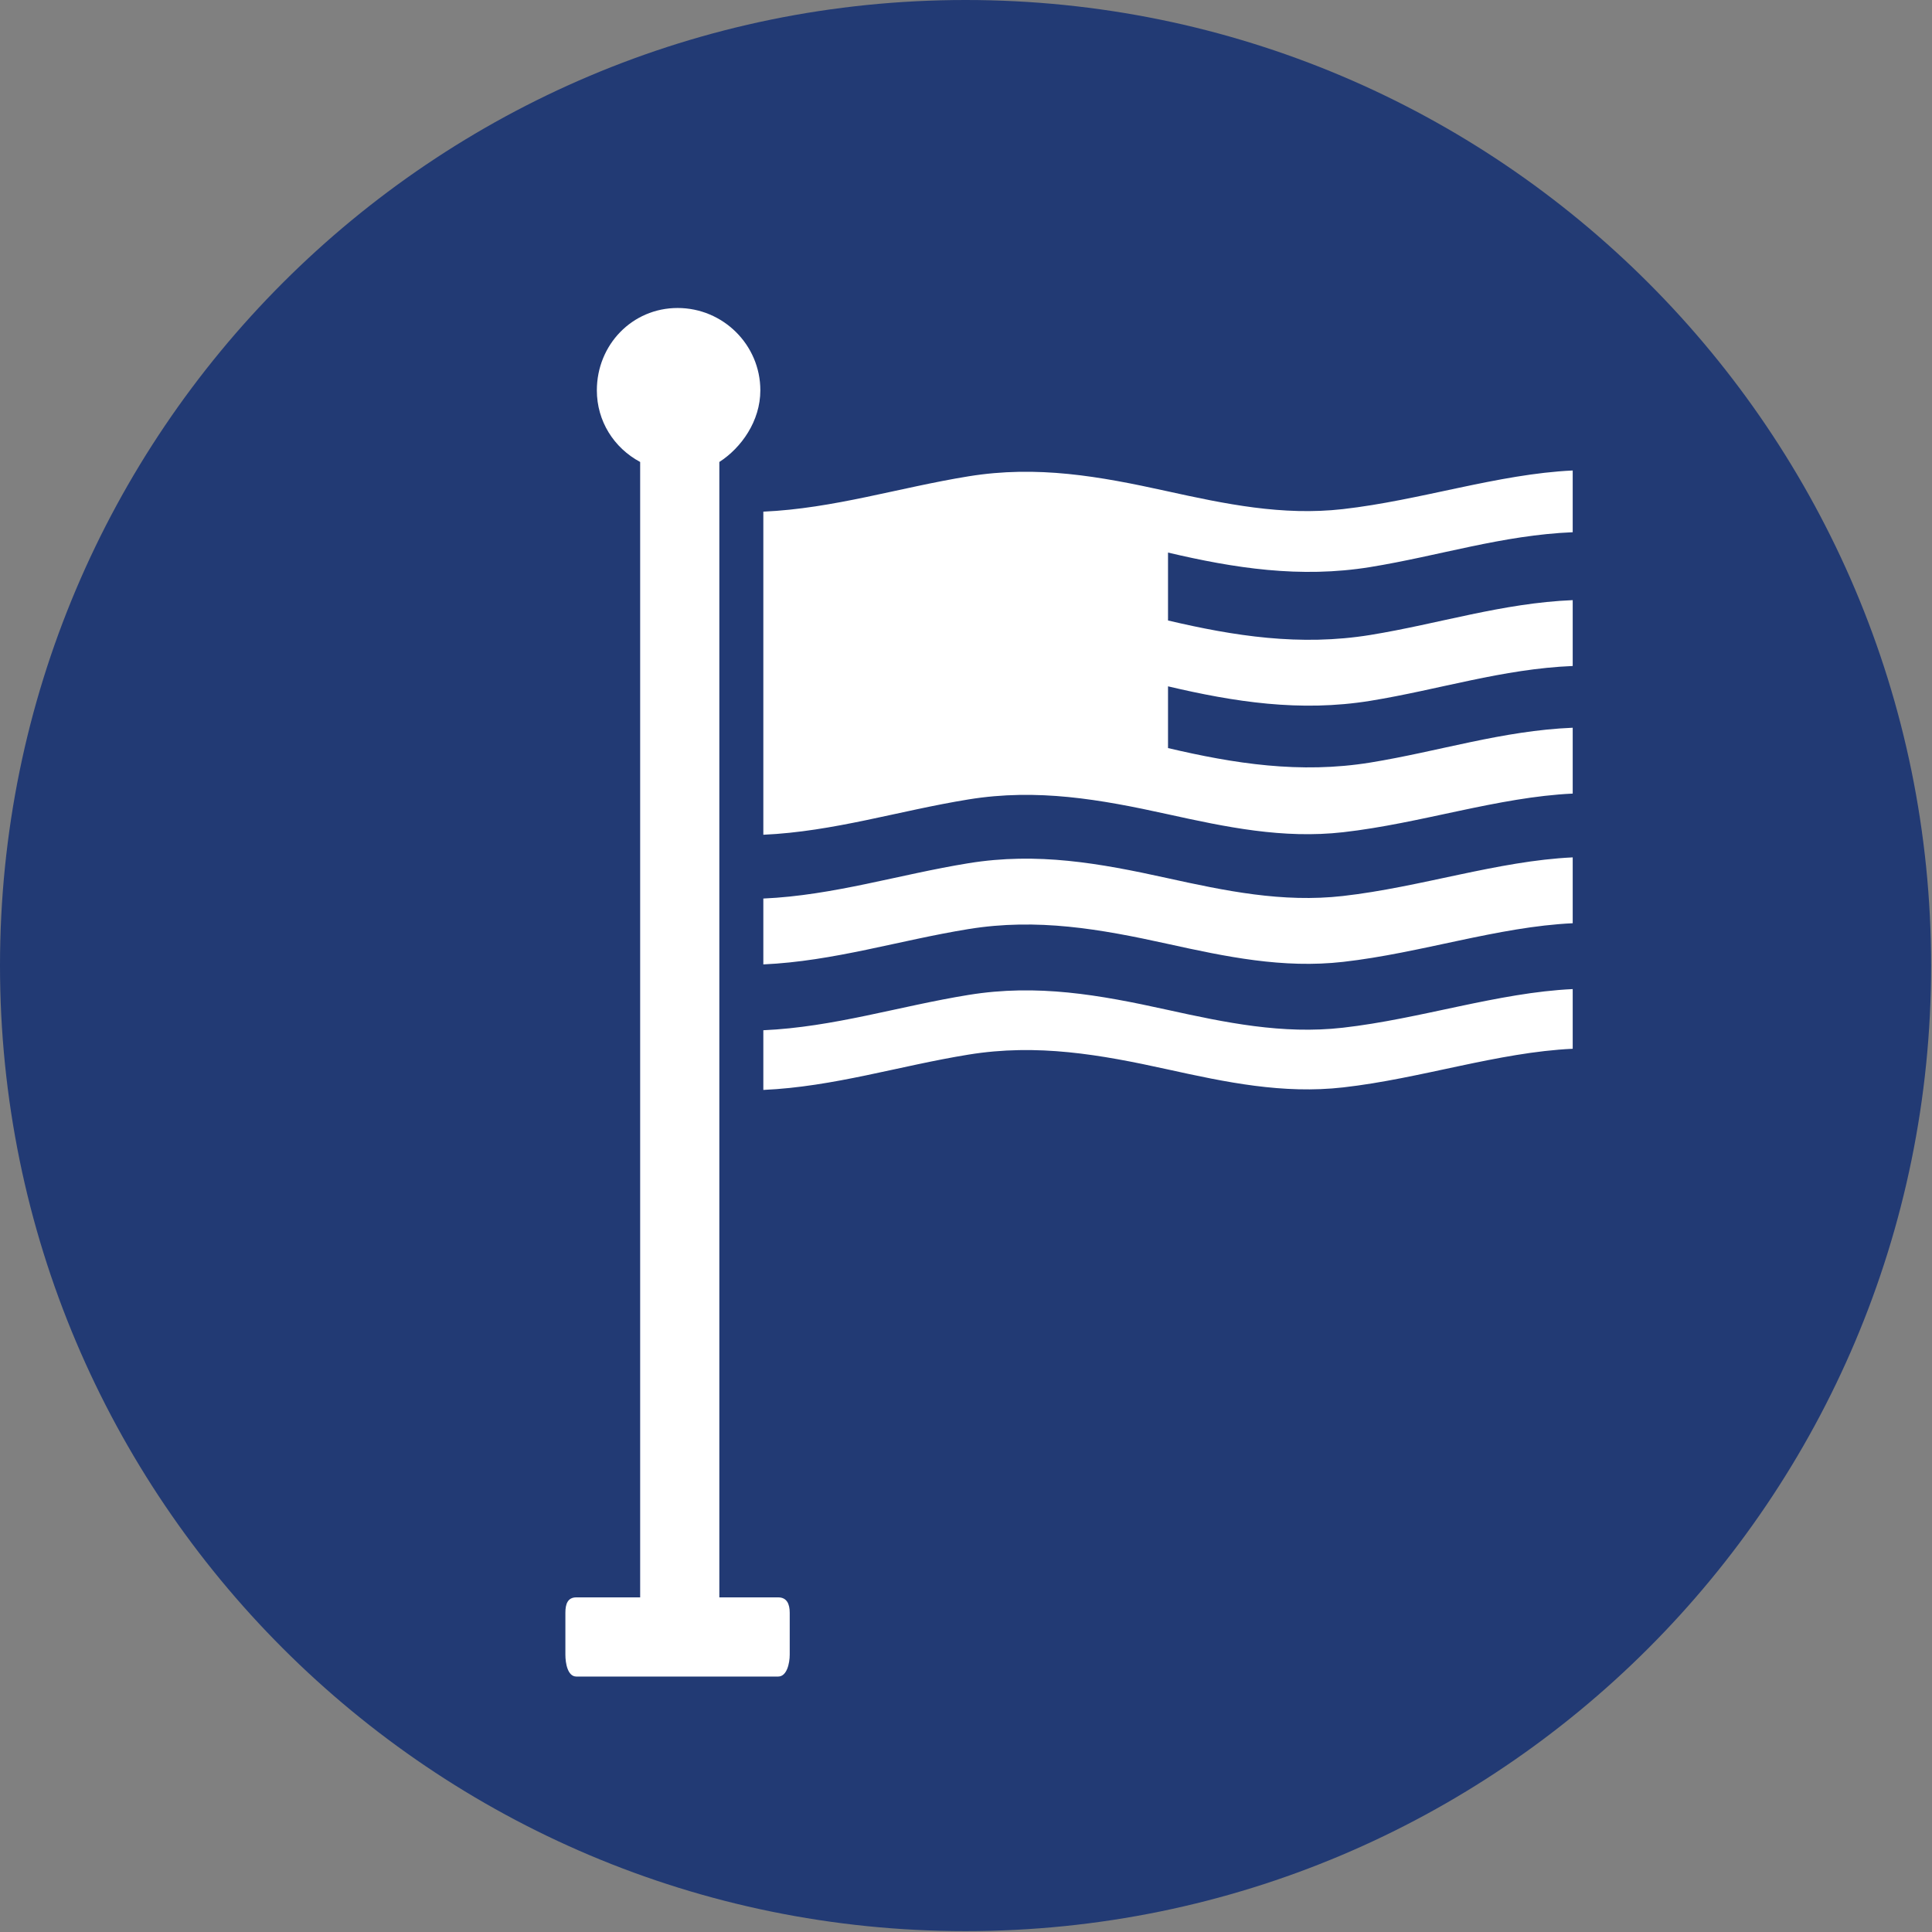
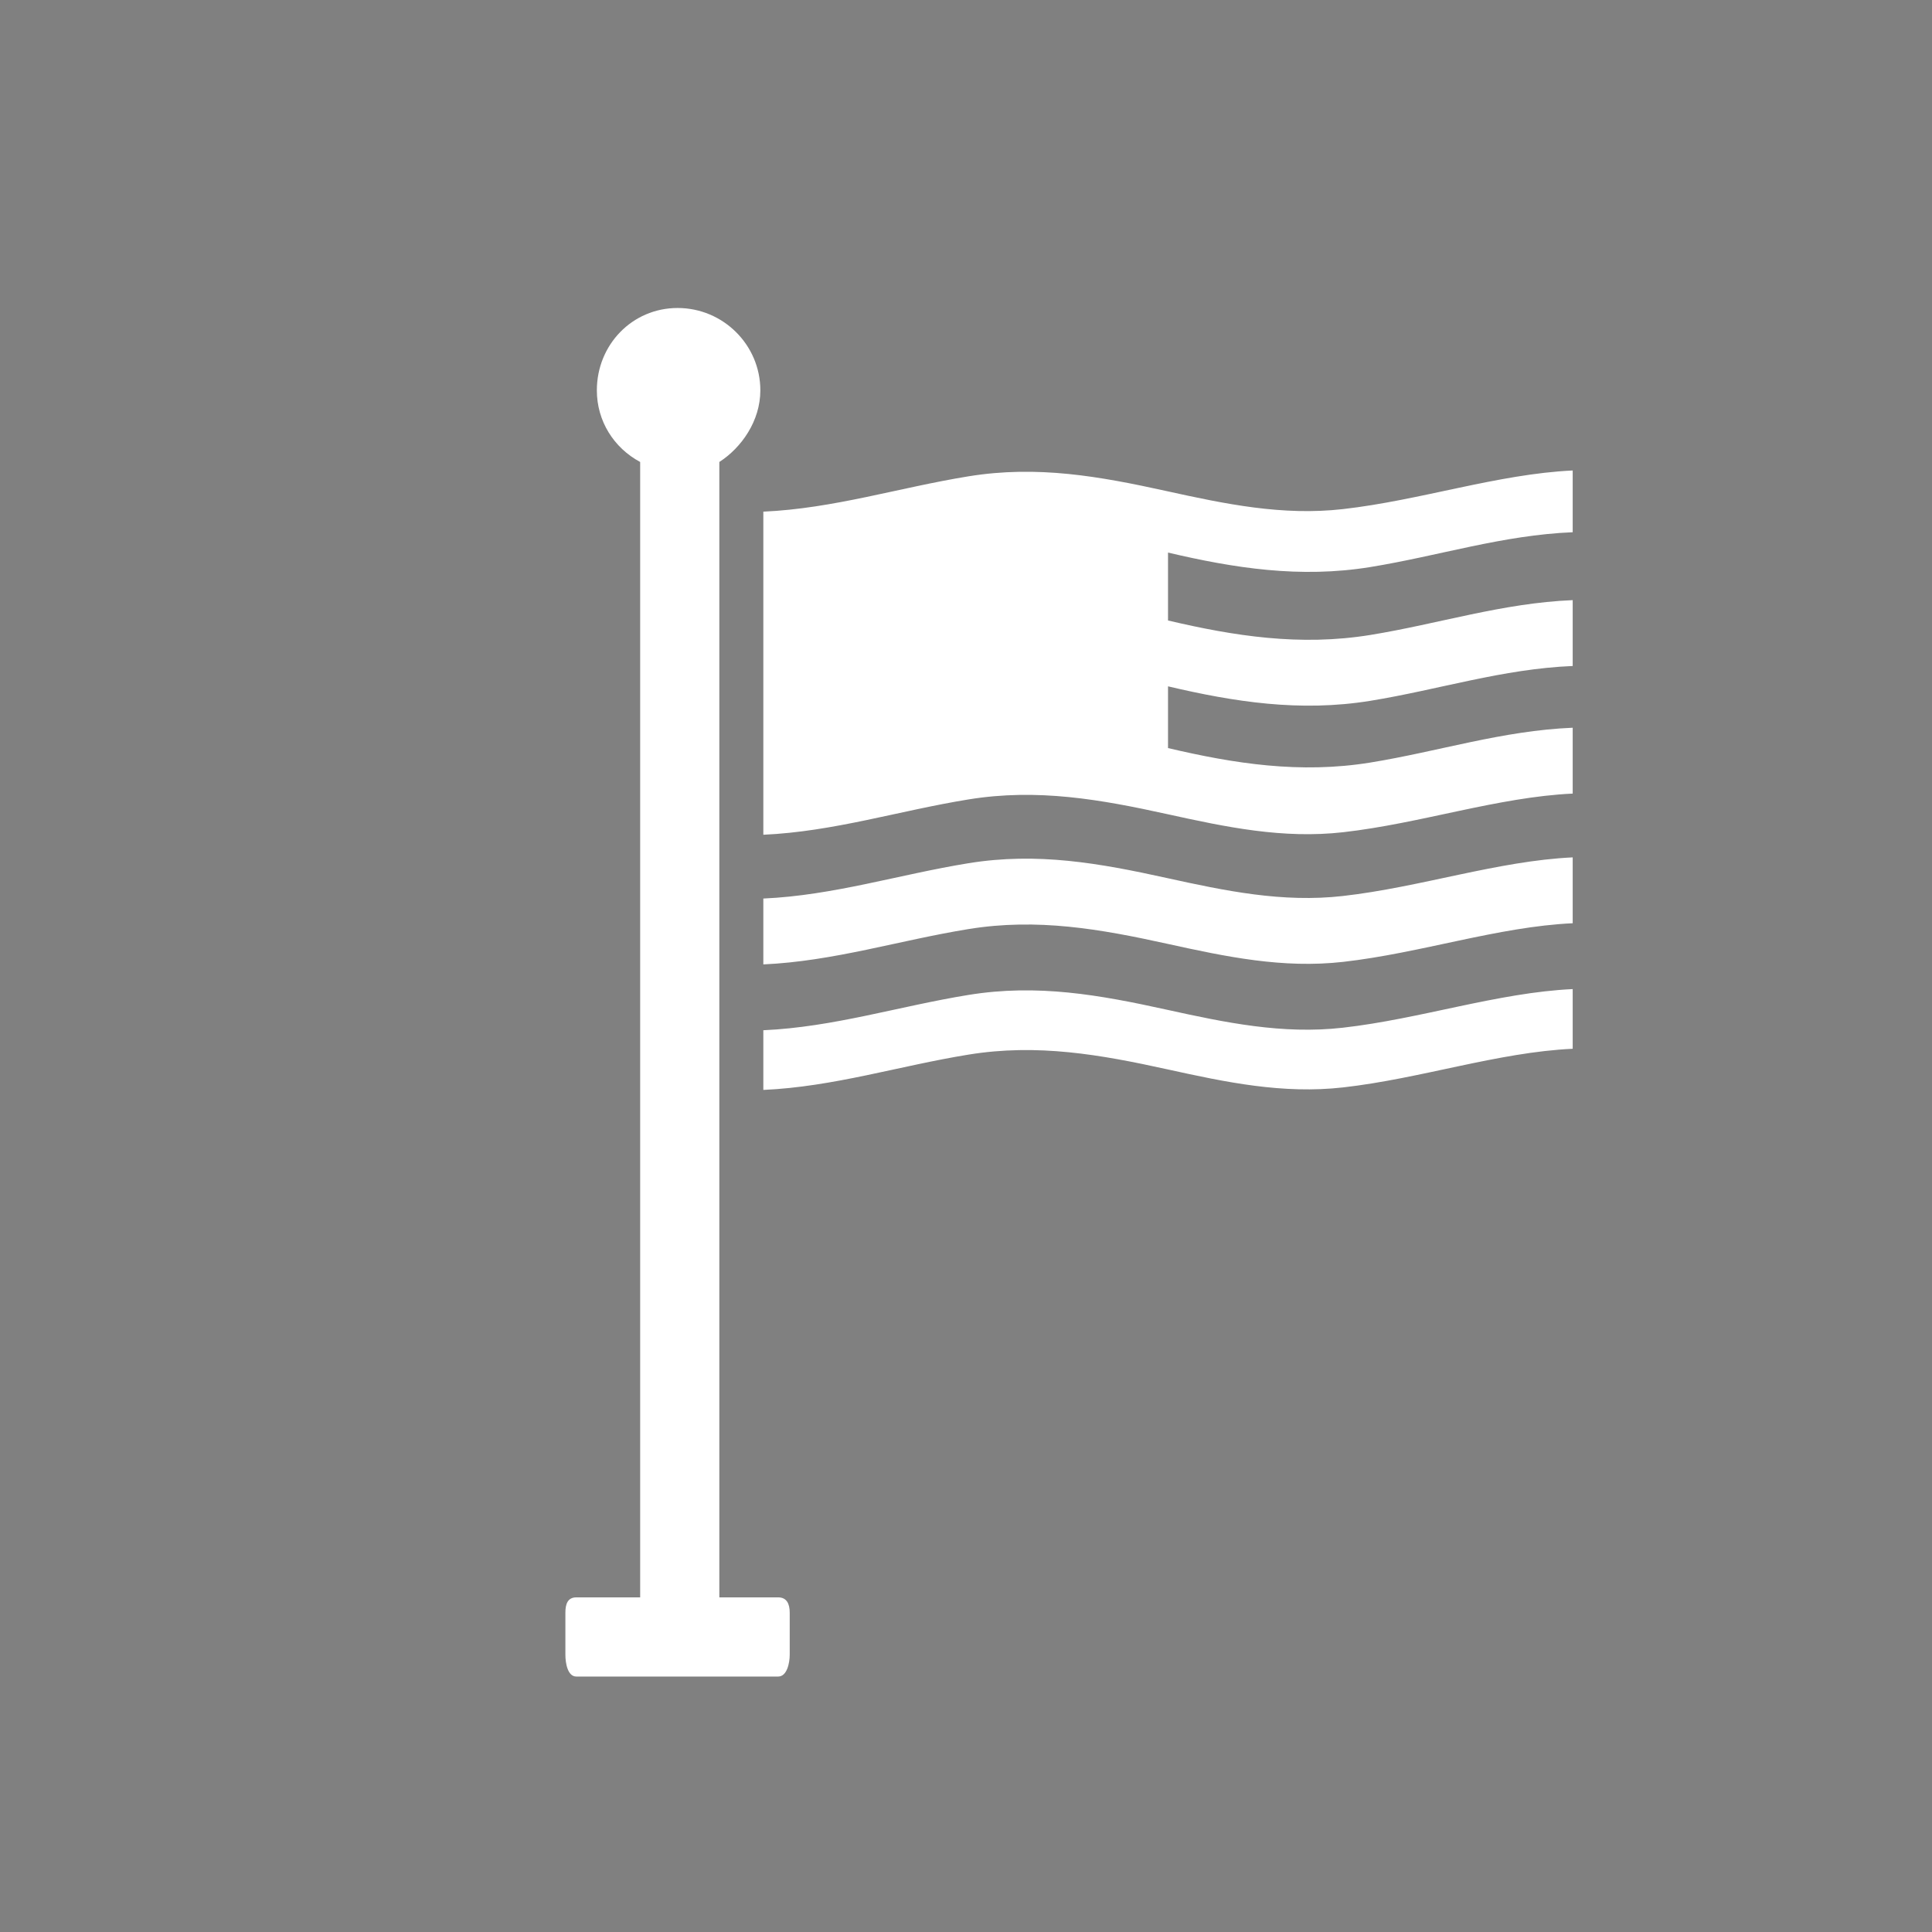
<svg xmlns="http://www.w3.org/2000/svg" width="100%" height="100%" viewBox="0 0 1445 1445" version="1.1" xml:space="preserve" style="fill-rule:evenodd;clip-rule:evenodd;stroke-linejoin:round;stroke-miterlimit:2;">
  <rect x="0" y="0" width="1445" height="1445" fill="#808080" stroke="none" />
  <g>
-     <path d="M1444.34,722.171c-0,398.841 -323.33,722.171 -722.171,722.171c-398.846,-0 -722.171,-323.33 -722.171,-722.171c0,-398.842 323.325,-722.171 722.171,-722.171c398.841,0 722.171,323.329 722.171,722.171Z" style="fill:#223a74;fill-rule:nonzero;" />
    <path d="M582.017,1194.72l-44.004,-0l-0,-849.192c16.454,-10.596 30.67,-30.604 30.67,-53.575c0,-34.021 -27.85,-61.596 -61.866,-61.596c-34.017,0 -60.413,27.575 -60.413,61.596c0,22.971 12.654,42.979 32.392,53.575l-0,849.192l-47.721,-0c-6.492,-0 -8.208,4.979 -8.208,11.475l-0,31.362c-0,6.5 1.716,16.384 8.208,16.384l150.942,-0c6.495,-0 8.637,-9.884 8.637,-16.384l0,-31.362c0,-6.496 -2.142,-11.475 -8.637,-11.475Zm442.912,-770.613c51.275,-8.341 98.7,-23.862 151.342,-26.037l-0,-46.175c-55.929,2.604 -113.784,22.308 -171.942,28.891c-45.171,5.117 -87.958,-3.837 -131.841,-13.5c-50.334,-11.083 -96.613,-19.395 -148.142,-11.025c-52.025,8.442 -100.788,24.076 -153.429,26.417l-0,241.654c52.641,-2.346 101.433,-17.975 153.458,-26.416c51.533,-8.367 98.433,-0.059 148.771,11.025c43.887,9.662 86.304,18.608 131.483,13.5c58.154,-6.588 115.713,-26.292 171.642,-28.892l-0,-49.254c-52.642,2.167 -100.067,17.696 -151.342,26.037c-52.604,8.554 -101.987,0.78 -151.337,-10.825l-0,-46.175c49.35,11.609 98.733,19.384 151.337,10.825c51.275,-8.341 98.7,-23.866 151.342,-26.041l-0,-49.254c-52.642,2.174 -100.067,17.695 -151.342,26.041c-52.604,8.554 -101.987,0.783 -151.337,-10.825l-0,-50.792c49.35,11.6 98.733,19.38 151.337,10.821Zm-152.375,232.55c-50.333,-11.083 -96.646,-19.396 -148.179,-11.033c-52.025,8.45 -100.817,24.075 -153.458,26.421l-0,49.258c52.641,-2.35 101.433,-17.975 153.458,-26.421c51.533,-8.366 98.433,-0.054 148.771,11.029c43.883,9.659 86.304,18.613 131.483,13.496c58.154,-6.583 115.713,-26.283 171.642,-28.887l-0,-49.259c-55.929,2.605 -113.784,22.309 -171.942,28.892c-45.175,5.113 -87.887,-3.837 -131.775,-13.496Zm0,98.504c-50.333,-11.083 -96.646,-19.395 -148.179,-11.024c-52.025,8.45 -100.817,24.07 -153.458,26.416l-0,44.634c52.641,-2.342 101.433,-17.967 153.458,-26.409c51.533,-8.367 98.433,-0.058 148.771,11.021c43.883,9.662 86.304,18.612 131.483,13.5c58.154,-6.579 115.713,-26.288 171.642,-28.892l-0,-44.637c-55.929,2.604 -113.784,22.308 -171.942,28.892c-45.171,5.112 -87.887,-3.838 -131.775,-13.501Z" style="fill:#fff;fill-rule:nonzero;" />
  </g>
</svg>